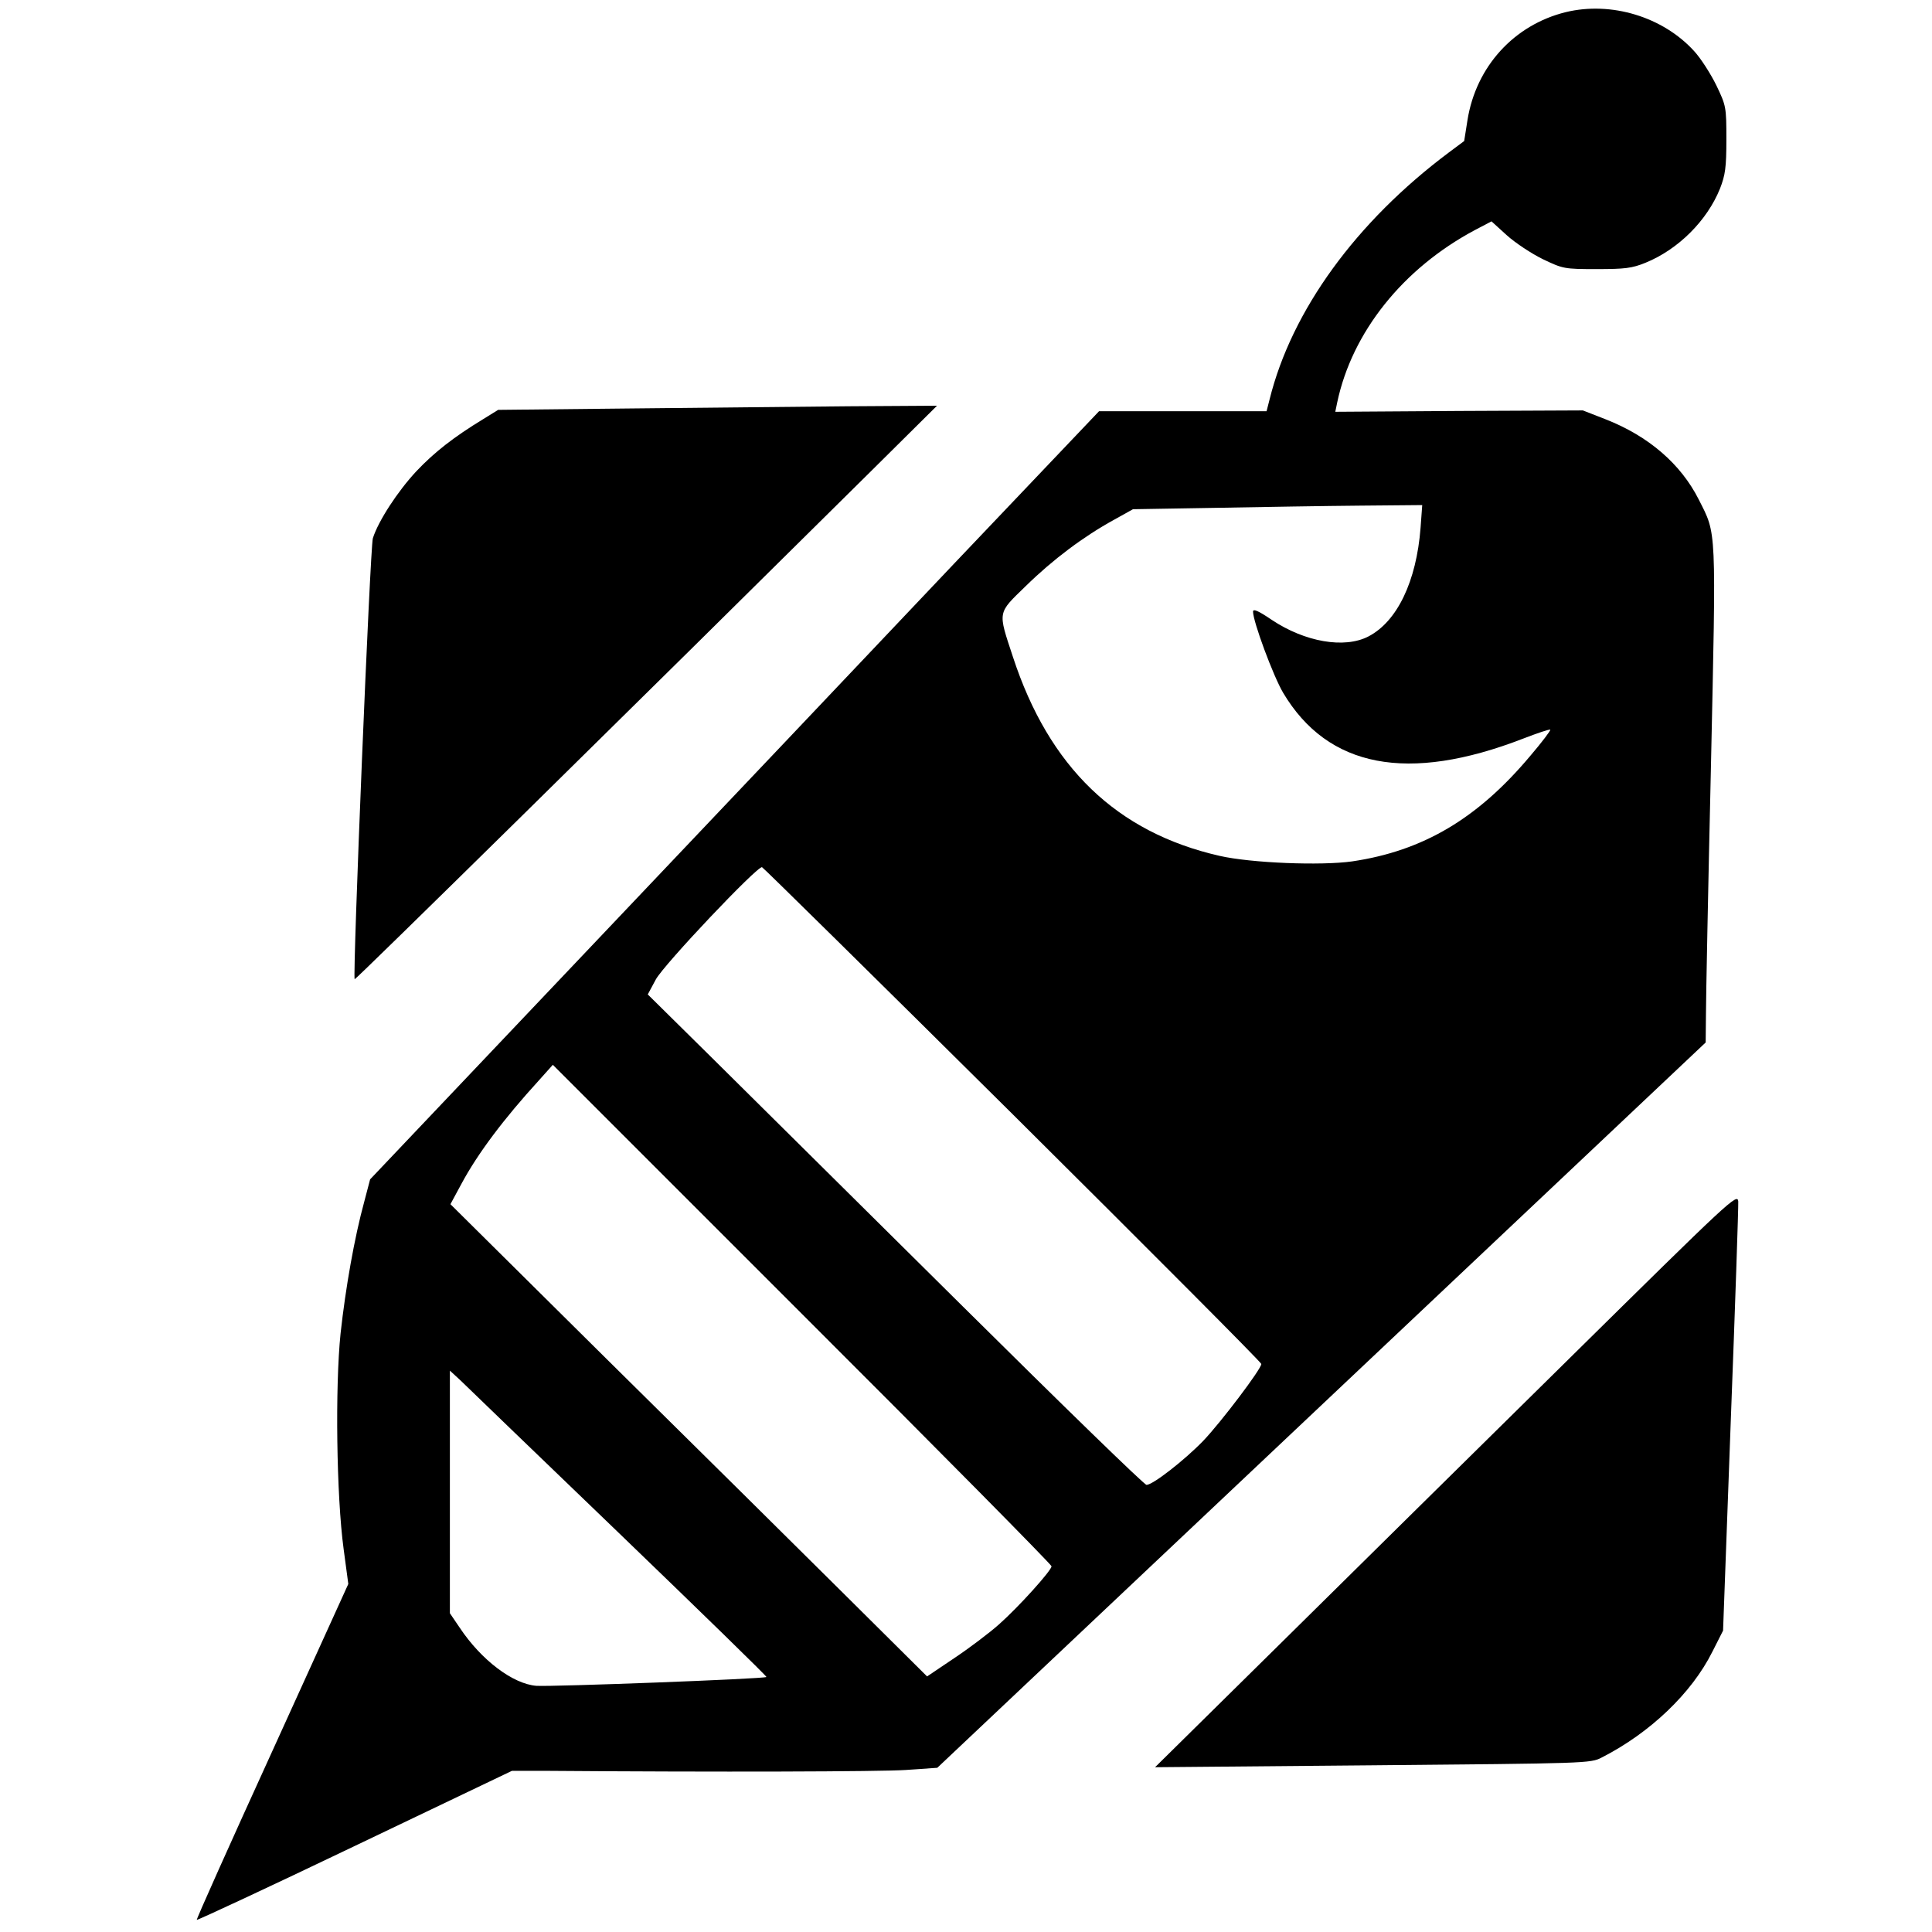
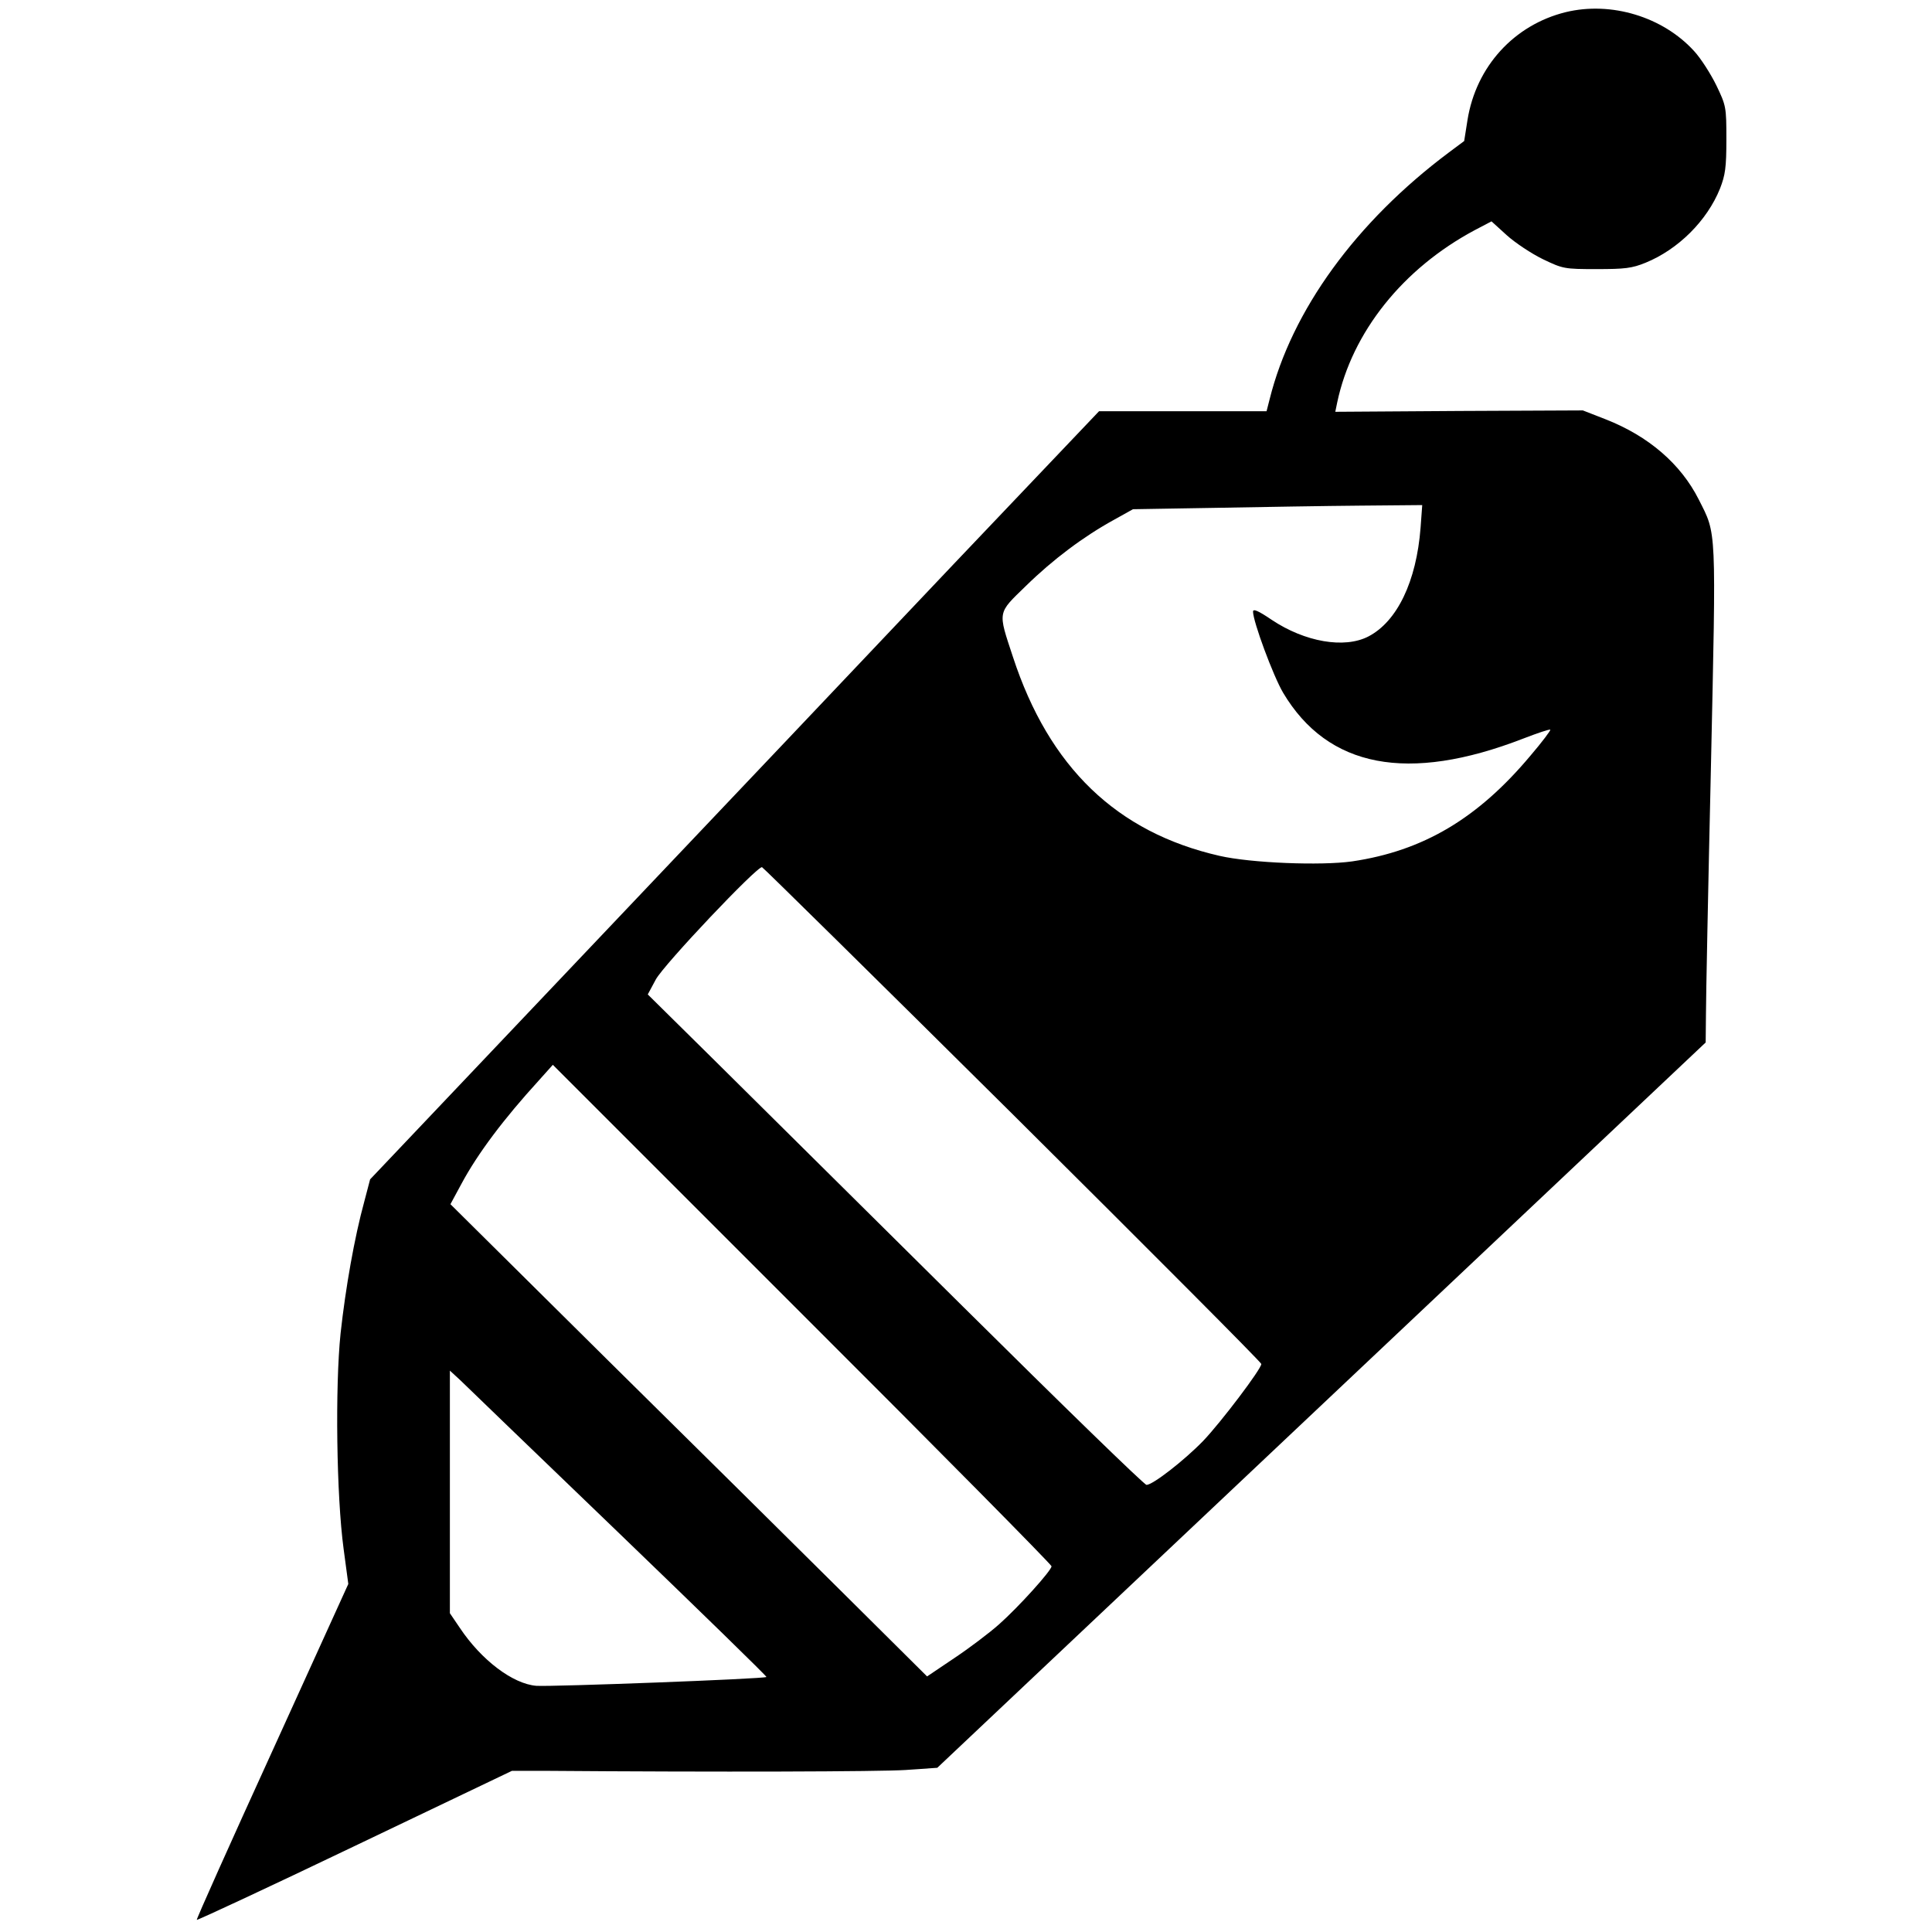
<svg xmlns="http://www.w3.org/2000/svg" version="1.0" width="700pt" height="700pt" viewBox="0 0 700 700" preserveAspectRatio="xMidYMid meet">
  <g transform="translate(0,700) scale(0.1,-0.1)" fill="#000000" stroke="none">
    <path d="M5673 6956 c-187 -46 -325 -197 -356 -391 l-12 -76 -55 -41 c-337 -252 -570 -573 -650 -895 l-11 -43 -303 0 -304 0 -525 -552 c-288 -304 -882 -931 -1320 -1392 l-796 -839 -21 -80 c-36 -131 -68 -314 -86 -478 -20 -193 -15 -589 11 -781 l17 -127 -276 -607 c-152 -333 -275 -608 -273 -610 2 -2 260 118 573 268 l569 272 110 0 c648 -5 1222 -3 1316 3 l115 8 1392 1314 1392 1314 1 101 c0 55 8 459 18 896 19 880 21 841 -44 970 -65 129 -182 230 -338 291 l-82 32 -448 -2 -449 -3 7 34 c54 255 238 485 498 624 l61 32 55 -50 c31 -28 90 -67 131 -87 73 -35 78 -36 195 -36 102 0 128 3 177 23 118 48 223 152 270 269 19 49 23 76 23 178 0 117 -1 122 -36 195 -20 41 -56 98 -81 125 -113 124 -300 181 -465 141z m-526 -1868 c-15 -195 -85 -340 -189 -394 -87 -45 -230 -20 -350 60 -50 34 -68 41 -68 30 0 -36 73 -233 109 -294 162 -272 452 -328 870 -166 52 20 96 35 98 32 2 -2 -30 -45 -72 -94 -191 -228 -389 -345 -646 -383 -113 -16 -366 -6 -480 20 -373 85 -618 321 -749 721 -55 167 -57 156 47 257 98 96 209 179 318 239 l70 39 300 5 c165 3 401 7 524 8 l224 2 -6 -82z m-1477 -2126 c495 -492 900 -898 900 -904 0 -18 -146 -211 -211 -279 -68 -70 -182 -159 -205 -159 -8 0 -307 291 -666 647 -359 356 -763 756 -897 889 l-244 241 29 54 c29 54 369 413 385 407 5 -2 414 -405 909 -896z m140 -1637 c-1 -16 -118 -146 -190 -210 -36 -32 -109 -87 -163 -123 l-98 -66 -297 295 c-163 162 -552 547 -864 855 l-566 561 40 74 c59 110 154 236 280 374 l51 57 904 -904 c497 -496 903 -907 903 -913z m-1567 120 c296 -285 536 -519 534 -521 -7 -7 -781 -36 -834 -32 -85 7 -199 93 -277 210 l-36 53 0 439 0 440 38 -35 c20 -20 279 -269 575 -554z" />
-     <path d="M2280 5520 l-475 -5 -55 -34 c-105 -64 -176 -119 -242 -189 -67 -72 -137 -179 -157 -242 -10 -31 -74 -1589 -66 -1598 3 -3 1010 988 1870 1840 l240 238 -320 -2 c-176 -2 -534 -5 -795 -8z" />
-     <path d="M5685 2077 c-335 -330 -810 -799 -1055 -1041 l-445 -439 789 7 c774 7 789 7 829 28 175 89 326 233 401 383 l39 77 28 762 c16 418 28 775 27 793 -3 31 -28 7 -613 -570z" />
  </g>
</svg>